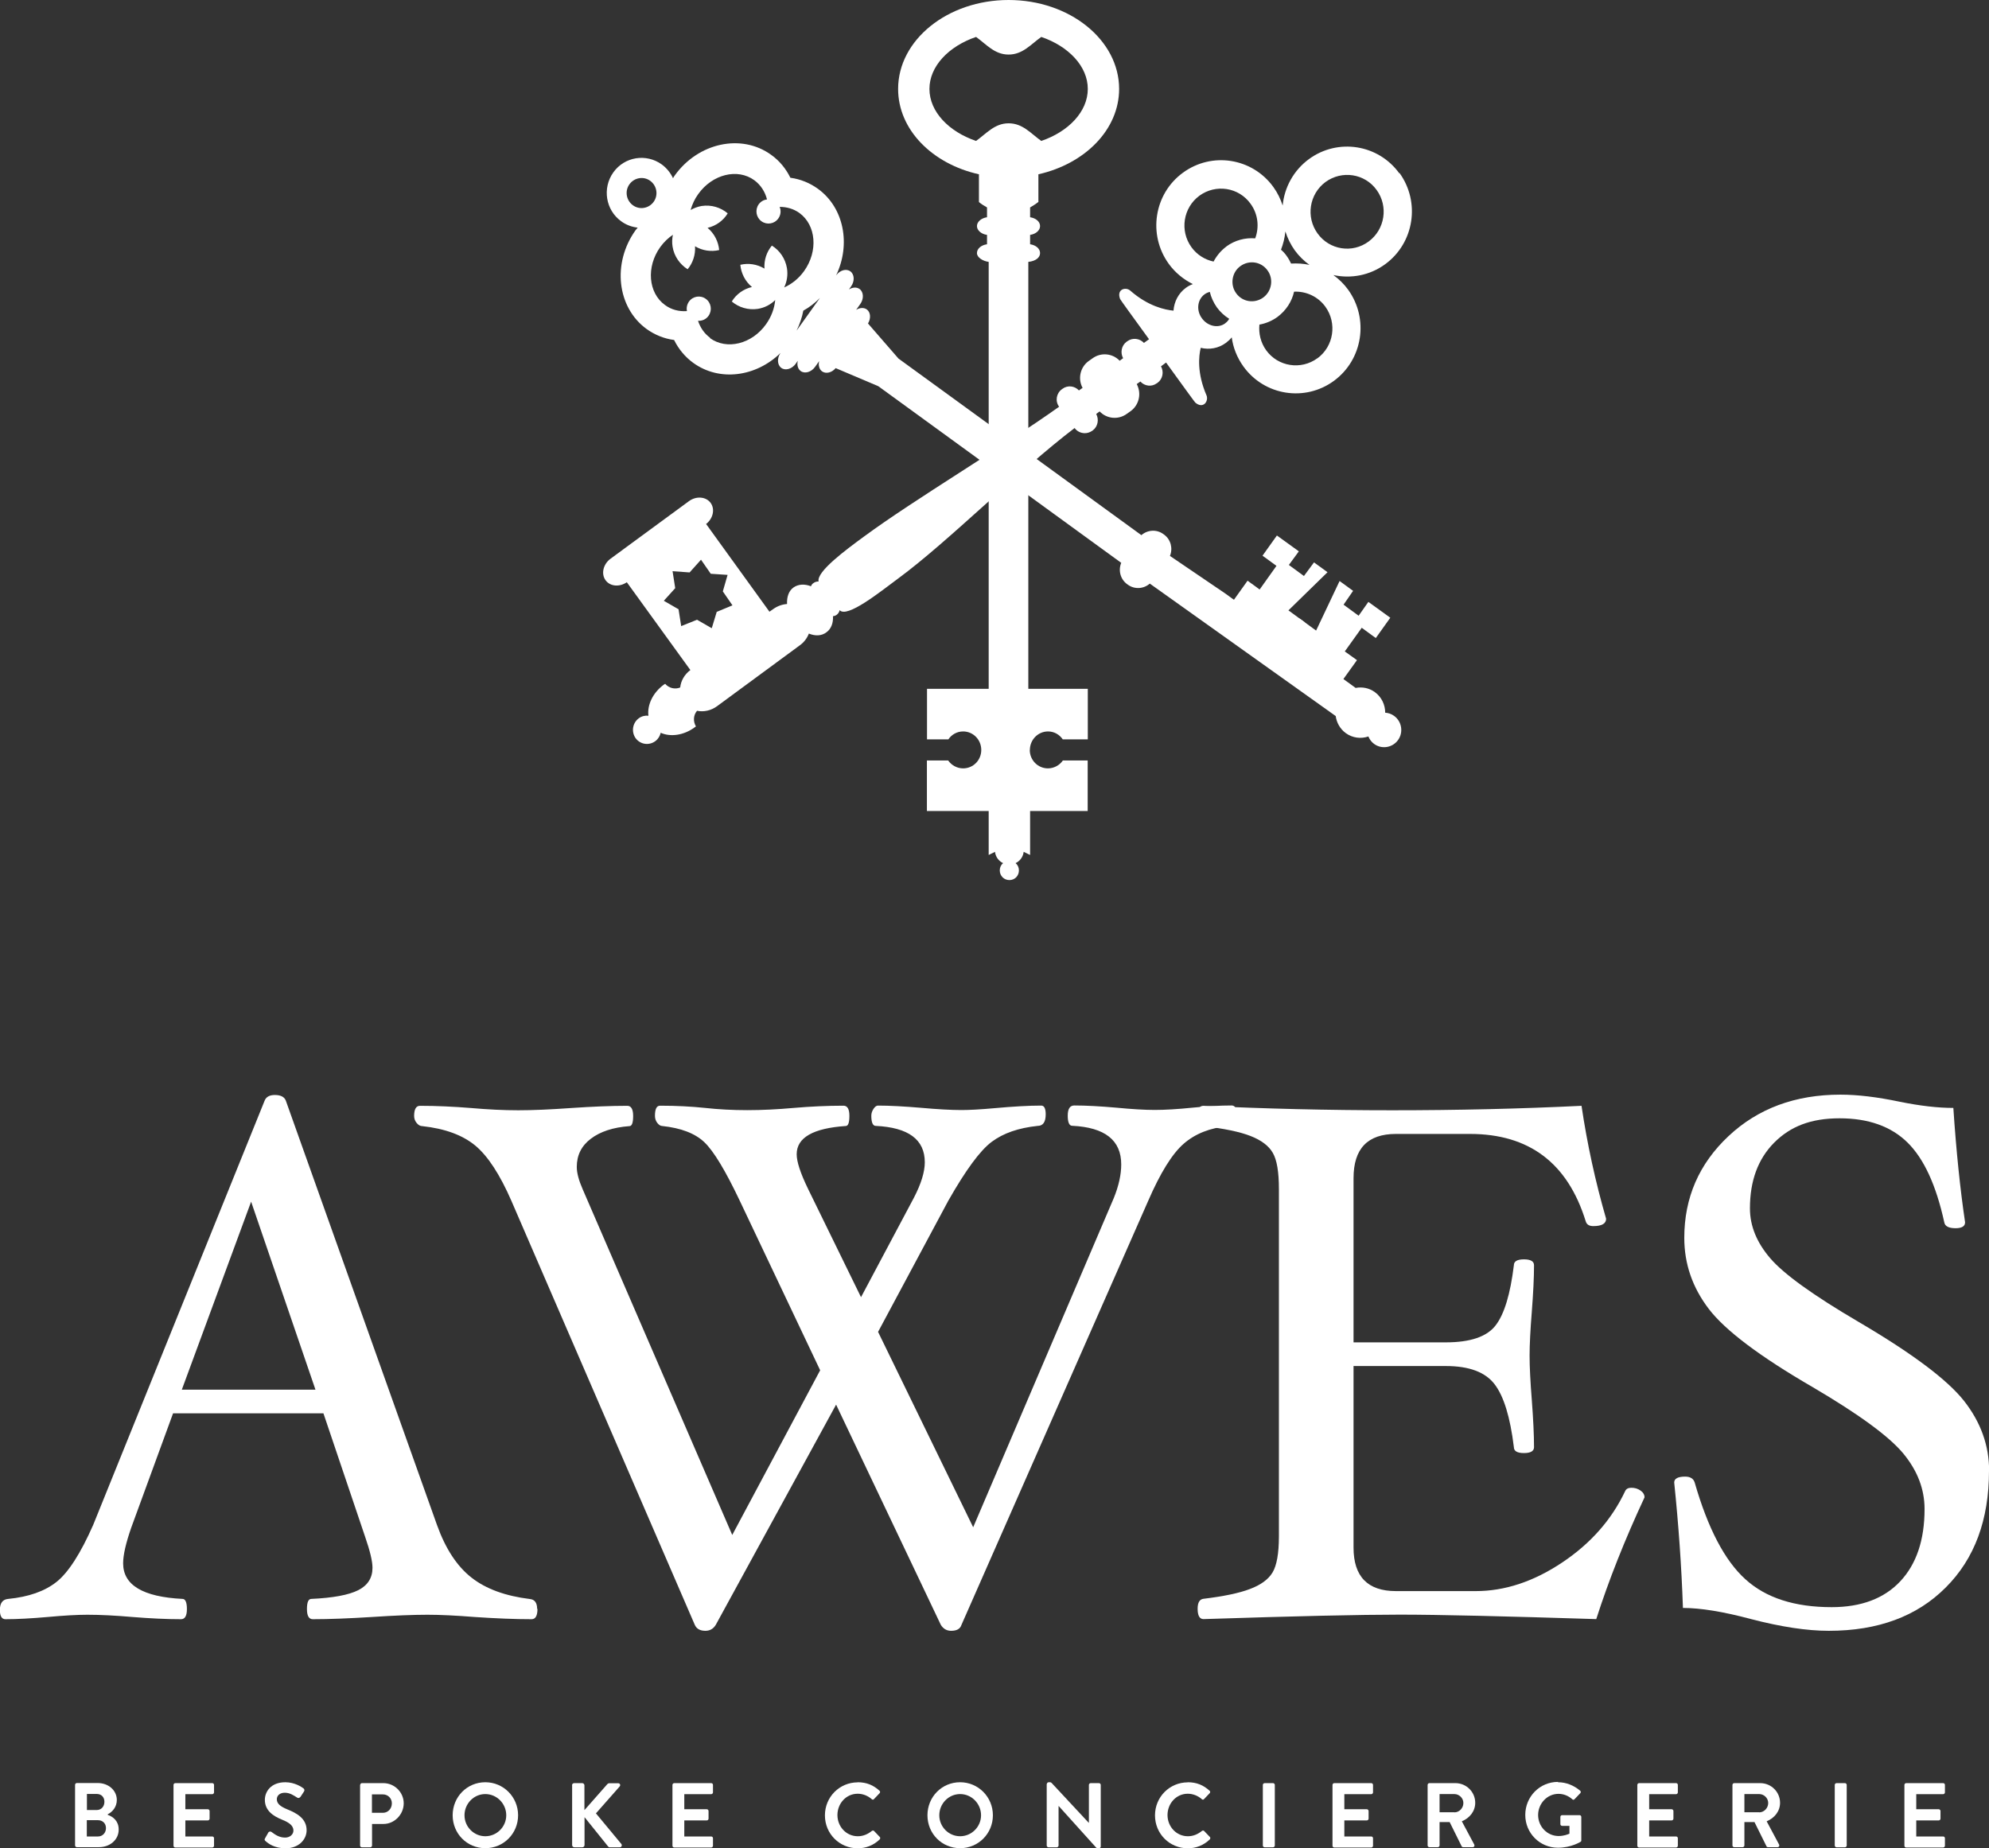
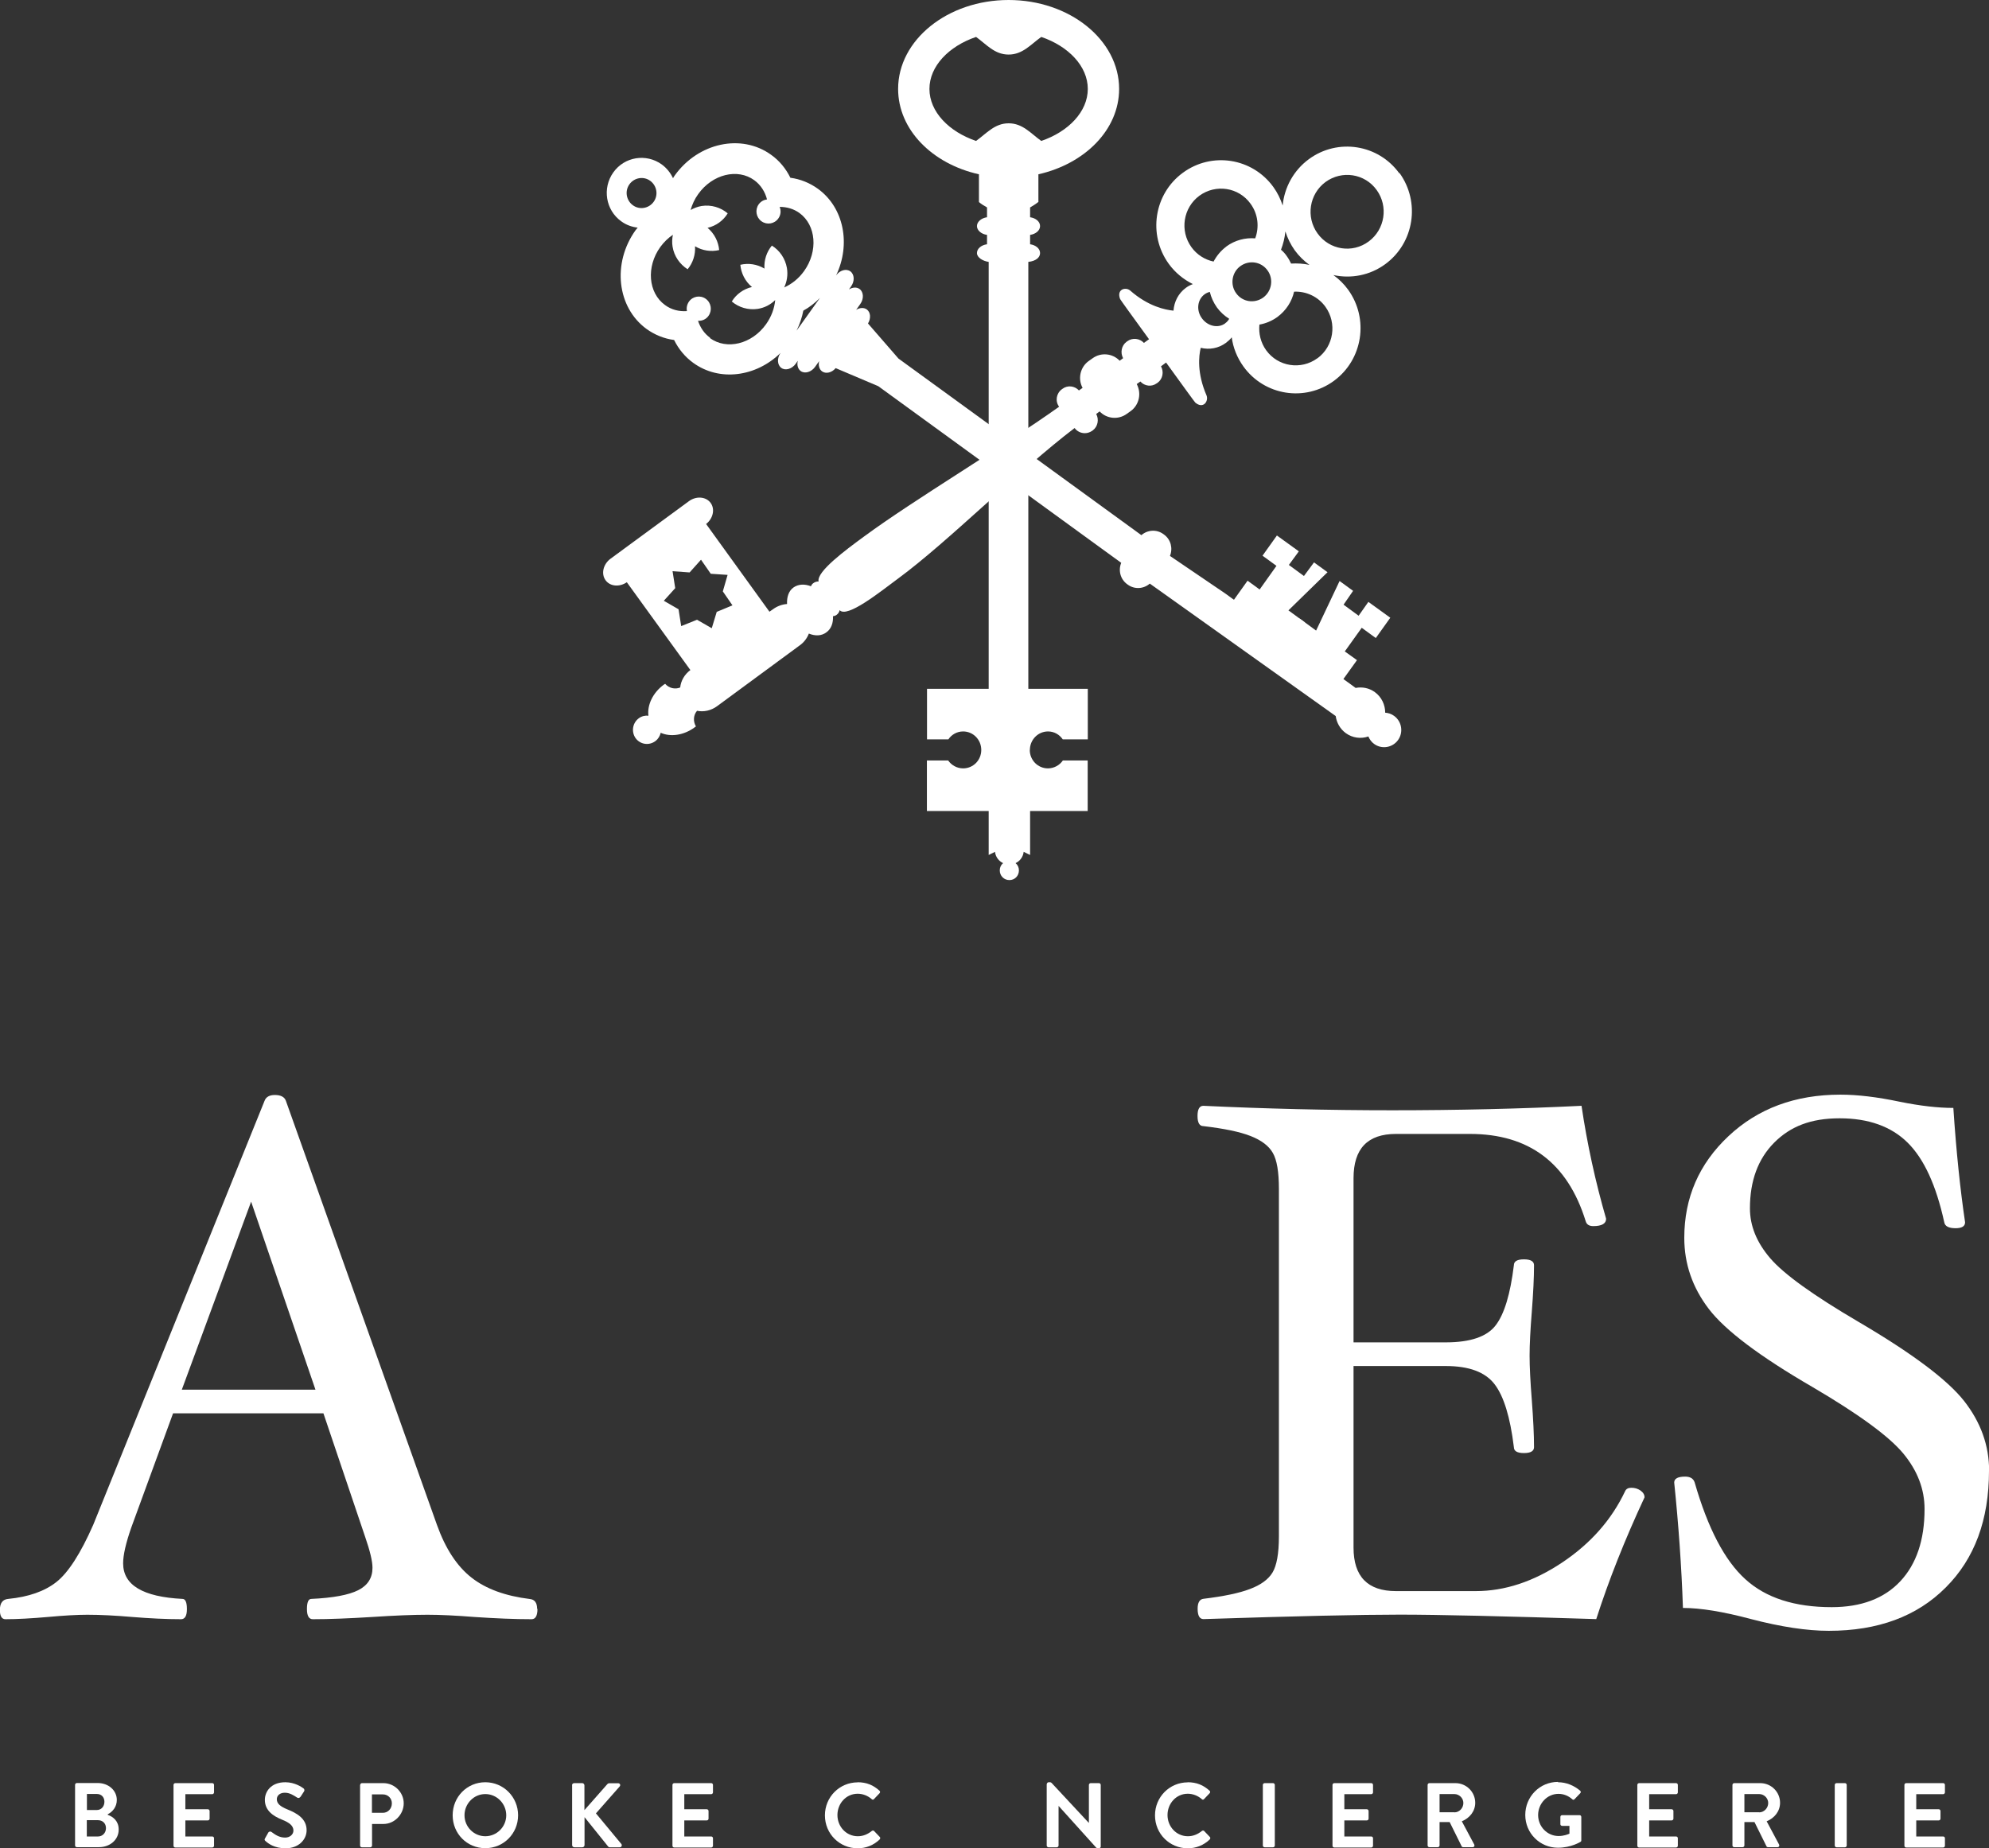
<svg xmlns="http://www.w3.org/2000/svg" width="198" height="184" viewBox="0 0 198 184" fill="none">
  <rect x="0" y="0" width="198" height="184" fill="#333333" stroke="none" />
  <g clip-path="url(#clip0_36_207)">
    <path d="M53.504 160.171C53.504 160.86 53.306 161.204 52.92 161.204C51.244 161.204 49.348 161.126 47.232 160.982C45.402 160.838 43.848 160.76 42.559 160.76C41.07 160.76 39.241 160.838 37.047 160.982C34.743 161.126 32.77 161.204 31.139 161.204C30.753 161.204 30.555 160.871 30.555 160.193C30.555 159.516 30.698 159.182 30.996 159.182C33.156 159.082 34.71 158.793 35.658 158.316C36.606 157.838 37.08 157.094 37.08 156.083C37.08 155.438 36.838 154.416 36.353 153.017L32.197 140.708H17.228L13.062 152.095C12.533 153.617 12.257 154.805 12.257 155.638C12.257 157.805 14.219 158.982 18.165 159.182C18.452 159.182 18.606 159.516 18.606 160.193C18.606 160.871 18.408 161.204 18.022 161.204C16.567 161.204 14.947 161.126 13.172 160.982C11.497 160.838 10.009 160.76 8.697 160.76C7.65 160.76 6.338 160.838 4.762 160.982C3.108 161.126 1.709 161.204 0.54 161.204C0.176 161.204 -0.011 160.893 -0.011 160.282C-0.011 159.593 0.265 159.227 0.827 159.182C2.844 158.982 4.442 158.427 5.622 157.494C6.801 156.561 8.024 154.661 9.281 151.806L26.333 109.602C26.476 109.214 26.818 109.014 27.358 109.014C27.942 109.014 28.306 109.202 28.45 109.569L43.495 151.806C44.344 154.183 45.49 155.927 46.934 157.06C48.378 158.194 50.318 158.893 52.743 159.193C53.228 159.238 53.471 159.571 53.471 160.182L53.504 160.171ZM31.404 138.353L24.999 119.634L18.099 138.353H31.392H31.404Z" fill="white" />
-     <path d="M123.112 110.969C123.112 111.258 123.024 111.524 122.836 111.758C122.649 112.002 122.451 112.113 122.241 112.113C120.445 112.291 118.979 112.868 117.832 113.868C116.686 114.868 115.506 116.768 114.294 119.567L95.71 161.771C95.588 162.159 95.247 162.359 94.685 162.359C94.244 162.359 93.902 162.159 93.659 161.771L83.232 139.841L71.25 161.771C71.008 162.159 70.666 162.359 70.225 162.359C69.685 162.359 69.344 162.159 69.167 161.771L50.914 119.567C49.767 116.934 48.566 115.09 47.309 114.046C46.042 113.002 44.289 112.357 42.029 112.113C41.831 112.113 41.655 112.013 41.478 111.802C41.313 111.602 41.225 111.369 41.225 111.102C41.225 110.424 41.423 110.091 41.809 110.091C43.44 110.091 45.138 110.169 46.912 110.313C48.566 110.458 50.12 110.536 51.586 110.536C53.052 110.536 54.816 110.458 56.833 110.313C58.949 110.169 60.823 110.091 62.443 110.091C62.829 110.091 63.028 110.424 63.028 111.102C63.028 111.78 62.906 112.113 62.664 112.113C61.032 112.235 59.754 112.657 58.817 113.368C57.88 114.079 57.417 115.012 57.417 116.179C57.417 116.768 57.615 117.512 58.001 118.39L72.893 152.817L81.645 136.42L73.653 119.567C72.22 116.546 71.041 114.59 70.115 113.713C69.189 112.835 67.8 112.302 65.927 112.102C65.761 112.102 65.596 112.002 65.43 111.791C65.276 111.591 65.199 111.358 65.199 111.091C65.199 110.413 65.364 110.08 65.706 110.08C67.337 110.08 68.826 110.158 70.192 110.302C71.504 110.447 72.904 110.524 74.381 110.524C75.858 110.524 77.379 110.447 79.01 110.302C80.686 110.158 82.339 110.08 83.971 110.08C84.356 110.08 84.555 110.413 84.555 111.091C84.555 111.769 84.433 112.102 84.191 112.102C80.939 112.324 79.308 113.257 79.308 114.913C79.308 115.657 79.683 116.801 80.432 118.345L85.712 129.143L90.97 119.256C91.698 117.856 92.061 116.668 92.061 115.712C92.061 113.446 90.43 112.246 87.178 112.091C86.892 112.091 86.737 111.758 86.737 111.08C86.737 110.835 86.814 110.613 86.958 110.391C87.101 110.18 87.244 110.069 87.399 110.069C88.567 110.069 90 110.147 91.698 110.291C93.329 110.436 94.663 110.513 95.71 110.513C96.459 110.513 97.573 110.458 99.028 110.324C100.868 110.158 102.423 110.069 103.657 110.069C103.944 110.069 104.098 110.358 104.098 110.935C104.098 111.702 103.833 112.091 103.293 112.091C101.397 112.291 99.876 112.813 98.719 113.679C97.561 114.546 96.129 116.501 94.398 119.545L87.41 132.598L96.878 152.05L110.888 119.245C111.373 118.034 111.615 116.934 111.615 115.923C111.615 113.513 109.984 112.235 106.732 112.08C106.446 112.08 106.291 111.746 106.291 111.069C106.291 110.391 106.512 110.058 106.942 110.058C108.132 110.058 109.543 110.136 111.163 110.28C112.674 110.424 113.93 110.502 114.955 110.502C115.98 110.502 117.259 110.424 118.67 110.28C120.125 110.136 121.437 110.058 122.605 110.058C122.947 110.058 123.112 110.347 123.112 110.924V110.969Z" fill="white" />
    <path d="M163.709 149.073C161.735 153.306 160.137 157.349 158.903 161.193C149.743 160.904 143.217 160.749 139.337 160.749C135.457 160.749 128.987 160.893 119.805 161.193C119.419 161.193 119.221 160.849 119.221 160.16C119.221 159.549 119.419 159.216 119.805 159.171C121.822 158.927 123.366 158.605 124.435 158.194C125.504 157.794 126.254 157.249 126.672 156.561C127.091 155.872 127.312 154.672 127.312 152.961V118.367C127.312 116.679 127.113 115.479 126.705 114.779C126.309 114.079 125.57 113.524 124.501 113.102C123.432 112.68 121.867 112.357 119.794 112.113C119.408 112.113 119.21 111.78 119.21 111.102C119.21 110.424 119.408 110.091 119.794 110.091C125.912 110.38 132.184 110.536 138.599 110.536C145.014 110.536 151.341 110.391 157.437 110.091C157.999 113.89 158.814 117.634 159.884 121.334C159.884 121.822 159.454 122.067 158.605 122.067C158.186 122.067 157.933 121.9 157.844 121.556C156.048 115.779 152.212 112.891 146.326 112.891H138.963C136.141 112.891 134.741 114.357 134.741 117.301V133.642H143.923C146.37 133.642 148.023 133.076 148.883 131.954C149.754 130.832 150.349 128.832 150.702 125.966C150.702 125.577 151.032 125.377 151.705 125.377C152.377 125.377 152.708 125.577 152.708 125.966C152.708 127.188 152.631 128.732 152.487 130.599C152.344 132.387 152.267 133.842 152.267 134.964C152.267 136.086 152.344 137.586 152.487 139.375C152.631 141.286 152.708 142.852 152.708 144.074C152.708 144.463 152.377 144.663 151.705 144.663C151.032 144.663 150.702 144.463 150.702 144.074C150.338 141.086 149.699 138.997 148.773 137.797C147.847 136.597 146.238 135.998 143.923 135.998H134.741V154.072C134.741 156.96 136.152 158.405 138.963 158.405H146.91C149.798 158.405 152.664 157.46 155.508 155.561C158.352 153.661 160.435 151.295 161.78 148.451C161.879 148.229 162.088 148.118 162.397 148.118C162.739 148.118 163.036 148.206 163.312 148.395C163.576 148.584 163.709 148.806 163.709 149.073Z" fill="white" />
    <path d="M198 146.429C198 151.306 196.567 155.183 193.69 158.049C190.824 160.926 186.944 162.359 182.05 162.359C179.89 162.359 177.299 161.971 174.279 161.182C171.535 160.449 169.275 160.082 167.533 160.082C167.39 155.916 167.092 151.761 166.663 147.595C166.663 147.207 167.026 147.007 167.754 147.007C168.261 147.007 168.581 147.207 168.702 147.595C170.013 152.15 171.689 155.361 173.739 157.216C175.778 159.082 178.655 160.004 182.337 160.004C185.269 160.004 187.551 159.149 189.16 157.438C190.769 155.727 191.585 153.328 191.585 150.239C191.585 148.251 190.879 146.418 189.468 144.707C188.058 143.007 185.059 140.808 180.463 138.108C175.194 135.053 171.744 132.454 170.113 130.321C168.481 128.188 167.666 125.833 167.666 123.233C167.666 119.245 169.132 115.868 172.064 113.113C174.996 110.358 178.71 108.98 183.208 108.98C184.905 108.98 186.867 109.214 189.083 109.68C191.155 110.102 192.941 110.302 194.451 110.302C194.737 114.613 195.134 118.412 195.619 121.689C195.619 122.078 195.299 122.278 194.671 122.278C193.988 122.278 193.613 122.078 193.547 121.689C192.742 118.012 191.53 115.368 189.898 113.757C188.267 112.146 186.007 111.335 183.13 111.335C180.254 111.335 178.225 112.146 176.616 113.757C175.007 115.379 174.202 117.556 174.202 120.3C174.202 122.045 174.874 123.7 176.23 125.277C177.586 126.855 180.518 128.966 185.026 131.609C190.361 134.742 193.855 137.364 195.52 139.475C197.173 141.585 198.011 143.896 198.011 146.418L198 146.429Z" fill="white" />
    <path d="M10.725 180.678C11.254 180.867 11.816 181.289 11.816 182.145C11.816 183.167 10.945 183.9 9.843 183.9H7.65C7.551 183.9 7.473 183.822 7.473 183.722V177.69C7.473 177.601 7.551 177.512 7.65 177.512H9.722C10.802 177.512 11.629 178.245 11.629 179.201C11.629 179.89 11.199 180.39 10.725 180.623V180.667V180.678ZM9.634 180.201C10.097 180.201 10.394 179.834 10.394 179.379C10.394 178.923 10.097 178.601 9.634 178.601H8.653V180.201H9.634ZM9.755 182.834C10.207 182.834 10.549 182.478 10.549 182C10.549 181.523 10.207 181.212 9.755 181.212H8.642V182.834H9.755Z" fill="white" />
    <path d="M17.273 177.701C17.273 177.612 17.35 177.523 17.449 177.523H21.13C21.23 177.523 21.307 177.601 21.307 177.701V178.445C21.307 178.534 21.23 178.623 21.13 178.623H18.452V180.123H20.689C20.778 180.123 20.866 180.201 20.866 180.301V181.056C20.866 181.156 20.789 181.234 20.689 181.234H18.452V182.834H21.13C21.23 182.834 21.307 182.911 21.307 183.011V183.756C21.307 183.844 21.23 183.933 21.13 183.933H17.449C17.35 183.933 17.273 183.856 17.273 183.756V177.723V177.701Z" fill="white" />
    <path d="M26.432 183.289C26.344 183.211 26.3 183.156 26.388 183.011L26.708 182.445C26.785 182.323 26.939 182.323 27.017 182.378C27.391 182.656 27.799 182.945 28.383 182.945C28.857 182.945 29.21 182.634 29.21 182.245C29.21 181.778 28.824 181.456 28.064 181.156C27.215 180.812 26.366 180.267 26.366 179.19C26.366 178.379 26.961 177.435 28.405 177.435C29.331 177.435 30.037 177.912 30.213 178.046C30.301 178.101 30.334 178.257 30.268 178.345L29.927 178.868C29.849 178.979 29.717 179.045 29.607 178.979C29.221 178.734 28.846 178.479 28.35 178.479C27.854 178.479 27.557 178.768 27.557 179.123C27.557 179.556 27.887 179.845 28.626 180.145C29.508 180.501 30.522 181.034 30.522 182.211C30.522 183.156 29.717 184.011 28.439 184.011C27.303 184.011 26.708 183.533 26.443 183.3L26.432 183.289Z" fill="white" />
    <path d="M35.857 177.701C35.857 177.612 35.934 177.523 36.033 177.523H38.16C39.274 177.523 40.189 178.434 40.189 179.534C40.189 180.634 39.274 181.589 38.172 181.589H37.036V183.733C37.036 183.822 36.959 183.911 36.86 183.911H36.022C35.923 183.911 35.846 183.833 35.846 183.733V177.701H35.857ZM38.116 180.478C38.623 180.478 39.009 180.067 39.009 179.534C39.009 179.034 38.623 178.645 38.116 178.645H37.025V180.478H38.116Z" fill="white" />
    <path d="M48.312 177.435C50.12 177.435 51.575 178.901 51.575 180.723C51.575 182.545 50.131 184 48.312 184C46.494 184 45.061 182.556 45.061 180.723C45.061 178.89 46.494 177.435 48.312 177.435ZM48.312 182.811C49.448 182.811 50.396 181.878 50.396 180.723C50.396 179.567 49.459 178.612 48.312 178.612C47.166 178.612 46.24 179.567 46.24 180.723C46.24 181.878 47.177 182.811 48.312 182.811Z" fill="white" />
    <path d="M56.943 177.746C56.943 177.623 57.031 177.523 57.163 177.523H57.957C58.078 177.523 58.178 177.623 58.178 177.746V180.212L60.459 177.623C60.459 177.623 60.547 177.534 60.636 177.534H61.539C61.716 177.534 61.804 177.723 61.683 177.857L59.324 180.534L61.859 183.589C61.947 183.711 61.881 183.911 61.694 183.911H60.713C60.625 183.911 60.569 183.878 60.547 183.844L58.189 180.912V183.689C58.189 183.811 58.089 183.911 57.968 183.911H57.175C57.053 183.911 56.954 183.811 56.954 183.689V177.746H56.943Z" fill="white" />
    <path d="M66.941 177.701C66.941 177.612 67.018 177.523 67.117 177.523H70.799C70.898 177.523 70.975 177.601 70.975 177.701V178.445C70.975 178.534 70.898 178.623 70.799 178.623H68.12V180.123H70.358C70.446 180.123 70.534 180.201 70.534 180.301V181.056C70.534 181.156 70.457 181.234 70.358 181.234H68.12V182.834H70.799C70.898 182.834 70.975 182.911 70.975 183.011V183.756C70.975 183.844 70.898 183.933 70.799 183.933H67.117C67.018 183.933 66.941 183.856 66.941 183.756V177.723V177.701Z" fill="white" />
    <path d="M85.359 177.435C86.274 177.435 86.936 177.723 87.553 178.279C87.63 178.357 87.63 178.457 87.553 178.534L87.002 179.112C86.936 179.19 86.847 179.19 86.77 179.112C86.396 178.779 85.889 178.579 85.382 178.579C84.224 178.579 83.364 179.556 83.364 180.701C83.364 181.845 84.235 182.811 85.392 182.811C85.933 182.811 86.396 182.6 86.781 182.289C86.859 182.223 86.958 182.234 87.013 182.289L87.575 182.878C87.652 182.945 87.63 183.056 87.575 183.122C86.958 183.722 86.186 184.011 85.382 184.011C83.574 184.011 82.119 182.567 82.119 180.734C82.119 178.901 83.574 177.446 85.382 177.446L85.359 177.435Z" fill="white" />
-     <path d="M95.578 177.435C97.385 177.435 98.84 178.901 98.84 180.723C98.84 182.545 97.396 184 95.578 184C93.759 184 92.326 182.556 92.326 180.723C92.326 178.89 93.759 177.435 95.578 177.435ZM95.578 182.811C96.713 182.811 97.661 181.878 97.661 180.723C97.661 179.567 96.724 178.612 95.578 178.612C94.431 178.612 93.505 179.567 93.505 180.723C93.505 181.878 94.442 182.811 95.578 182.811Z" fill="white" />
    <path d="M104.219 177.601C104.219 177.512 104.296 177.435 104.396 177.435H104.528C104.594 177.435 104.638 177.457 104.682 177.501L108.375 181.467H108.397V177.701C108.397 177.612 108.474 177.523 108.573 177.523H109.4C109.488 177.523 109.576 177.601 109.576 177.701V183.833C109.576 183.922 109.499 184 109.4 184H109.268C109.201 184 109.157 183.978 109.113 183.933L105.399 179.812H105.377V183.733C105.377 183.822 105.299 183.911 105.2 183.911H104.374C104.285 183.911 104.197 183.833 104.197 183.733V177.59L104.219 177.601Z" fill="white" />
    <path d="M118.218 177.435C119.133 177.435 119.794 177.723 120.411 178.279C120.489 178.357 120.489 178.457 120.411 178.534L119.86 179.112C119.794 179.19 119.706 179.19 119.629 179.112C119.254 178.779 118.747 178.579 118.24 178.579C117.083 178.579 116.223 179.556 116.223 180.701C116.223 181.845 117.094 182.811 118.251 182.811C118.791 182.811 119.254 182.6 119.64 182.289C119.717 182.223 119.816 182.234 119.871 182.289L120.434 182.878C120.511 182.945 120.489 183.056 120.434 183.122C119.816 183.722 119.045 184.011 118.24 184.011C116.432 184.011 114.977 182.567 114.977 180.734C114.977 178.901 116.432 177.446 118.24 177.446L118.218 177.435Z" fill="white" />
    <path d="M125.713 177.701C125.713 177.612 125.791 177.523 125.89 177.523H126.727C126.816 177.523 126.904 177.601 126.904 177.701V183.733C126.904 183.822 126.827 183.911 126.727 183.911H125.89C125.802 183.911 125.713 183.833 125.713 183.733V177.701Z" fill="white" />
    <path d="M132.647 177.701C132.647 177.612 132.724 177.523 132.823 177.523H136.505C136.604 177.523 136.681 177.601 136.681 177.701V178.445C136.681 178.534 136.604 178.623 136.505 178.623H133.826V180.123H136.064C136.152 180.123 136.24 180.201 136.24 180.301V181.056C136.24 181.156 136.163 181.234 136.064 181.234H133.826V182.834H136.505C136.604 182.834 136.681 182.911 136.681 183.011V183.756C136.681 183.844 136.604 183.933 136.505 183.933H132.823C132.724 183.933 132.647 183.856 132.647 183.756V177.723V177.701Z" fill="white" />
    <path d="M142.115 177.701C142.115 177.612 142.192 177.523 142.291 177.523H144.882C145.973 177.523 146.855 178.401 146.855 179.479C146.855 180.323 146.304 181.001 145.521 181.323L146.756 183.633C146.822 183.756 146.756 183.9 146.601 183.9H145.653C145.576 183.9 145.521 183.856 145.51 183.822L144.309 181.4H143.306V183.722C143.306 183.811 143.228 183.9 143.129 183.9H142.291C142.192 183.9 142.115 183.822 142.115 183.722V177.69V177.701ZM144.783 180.434C145.268 180.434 145.675 180.012 145.675 179.501C145.675 179.012 145.257 178.612 144.783 178.612H143.306V180.423H144.783V180.434Z" fill="white" />
    <path d="M155.1 177.435C155.915 177.435 156.687 177.757 157.304 178.279C157.382 178.357 157.382 178.457 157.304 178.534L156.742 179.123C156.665 179.201 156.588 179.201 156.511 179.123C156.125 178.779 155.64 178.59 155.144 178.59C154.009 178.59 153.116 179.567 153.116 180.701C153.116 181.834 154.009 182.789 155.155 182.789C155.662 182.789 156.048 182.634 156.235 182.556V181.778H155.508C155.408 181.778 155.331 181.7 155.331 181.612V180.889C155.331 180.789 155.408 180.712 155.508 180.712H157.249C157.337 180.712 157.415 180.789 157.415 180.889V183.222C157.415 183.3 157.381 183.345 157.337 183.367C157.337 183.367 156.411 183.956 155.089 183.956C153.292 183.956 151.837 182.511 151.837 180.689C151.837 178.868 153.281 177.401 155.089 177.401L155.1 177.435Z" fill="white" />
    <path d="M162.992 177.701C162.992 177.612 163.069 177.523 163.168 177.523H166.85C166.949 177.523 167.026 177.601 167.026 177.701V178.445C167.026 178.534 166.949 178.623 166.85 178.623H164.171V180.123H166.409C166.497 180.123 166.585 180.201 166.585 180.301V181.056C166.585 181.156 166.508 181.234 166.409 181.234H164.171V182.834H166.85C166.949 182.834 167.026 182.911 167.026 183.011V183.756C167.026 183.844 166.949 183.933 166.85 183.933H163.168C163.069 183.933 162.992 183.856 162.992 183.756V177.723V177.701Z" fill="white" />
    <path d="M172.461 177.701C172.461 177.612 172.538 177.523 172.637 177.523H175.227C176.318 177.523 177.2 178.401 177.2 179.479C177.2 180.323 176.649 181.001 175.867 181.323L177.101 183.633C177.167 183.756 177.101 183.9 176.947 183.9H175.999C175.922 183.9 175.866 183.856 175.855 183.822L174.654 181.4H173.651V183.722C173.651 183.811 173.574 183.9 173.475 183.9H172.637C172.538 183.9 172.461 183.822 172.461 183.722V177.69V177.701ZM175.128 180.434C175.602 180.434 176.021 180.012 176.021 179.501C176.021 179.012 175.602 178.612 175.128 178.612H173.651V180.423H175.128V180.434Z" fill="white" />
    <path d="M182.645 177.701C182.645 177.612 182.723 177.523 182.822 177.523H183.659C183.748 177.523 183.836 177.601 183.836 177.701V183.733C183.836 183.822 183.759 183.911 183.659 183.911H182.822C182.734 183.911 182.645 183.833 182.645 183.733V177.701Z" fill="white" />
    <path d="M189.579 177.701C189.579 177.612 189.656 177.523 189.755 177.523H193.437C193.536 177.523 193.613 177.601 193.613 177.701V178.445C193.613 178.534 193.536 178.623 193.437 178.623H190.758V180.123H192.996C193.084 180.123 193.172 180.201 193.172 180.301V181.056C193.172 181.156 193.095 181.234 192.996 181.234H190.758V182.834H193.437C193.536 182.834 193.613 182.911 193.613 183.011V183.756C193.613 183.844 193.536 183.933 193.437 183.933H189.755C189.656 183.933 189.579 183.856 189.579 183.756V177.723V177.701Z" fill="white" />
    <path d="M103.37 20.119V17.352C108 16.308 111.406 12.909 111.406 8.854C111.406 3.977 106.479 0 100.405 0C94.332 0 89.405 3.977 89.405 8.854C89.405 12.92 92.811 16.319 97.451 17.352V20.119C97.705 20.33 97.98 20.496 98.256 20.652V21.629C97.683 21.707 97.253 22.085 97.253 22.507C97.253 22.929 97.683 23.307 98.256 23.385V24.318C97.683 24.396 97.253 24.751 97.253 25.195C97.253 25.64 97.848 25.995 98.421 26.073V85.118L99.05 84.807C99.105 85.307 99.424 85.729 99.854 85.929C99.645 86.107 99.524 86.362 99.524 86.651C99.524 87.195 99.942 87.618 100.483 87.618C101.023 87.618 101.431 87.195 101.431 86.651C101.431 86.362 101.309 86.107 101.1 85.929C101.53 85.729 101.849 85.307 101.904 84.807L102.544 85.118V80.785L102.367 68.465V26.073C103.106 25.995 103.536 25.64 103.536 25.195C103.536 24.751 103.106 24.396 102.544 24.318V23.385C103.095 23.307 103.536 22.951 103.536 22.507C103.536 22.063 103.106 21.707 102.544 21.629V20.652C102.808 20.496 103.084 20.33 103.348 20.119H103.37ZM100.405 12.276C99.016 12.276 98.201 13.287 97.165 14.031C94.453 13.109 92.524 11.12 92.524 8.854C92.524 6.588 94.453 4.599 97.165 3.677C98.201 4.421 99.005 5.432 100.405 5.432C101.805 5.432 102.61 4.421 103.657 3.677C106.358 4.599 108.287 6.588 108.287 8.854C108.287 11.12 106.358 13.109 103.657 14.031C102.61 13.287 101.816 12.276 100.405 12.276Z" fill="white" />
    <path fill-rule="evenodd" clip-rule="evenodd" d="M121.944 59.067L116.465 55.346C116.774 54.601 116.554 53.712 115.881 53.224L115.804 53.168C115.132 52.679 114.228 52.746 113.622 53.279L89.438 35.694L86.407 32.205C86.715 31.694 86.671 31.083 86.285 30.805C85.988 30.595 85.58 30.628 85.227 30.85L85.635 30.272C86.01 29.75 85.977 29.073 85.569 28.773C85.271 28.561 84.864 28.595 84.511 28.817L84.72 28.517C85.095 27.995 85.062 27.317 84.654 27.017C84.246 26.717 83.607 26.895 83.232 27.417C84.709 24.34 84.026 20.685 81.424 18.797C80.609 18.208 79.672 17.83 78.68 17.697C78.239 16.797 77.6 16.008 76.773 15.419C73.819 13.275 69.52 14.197 67.172 17.463C67.106 17.552 67.051 17.652 66.996 17.741C66.753 17.219 66.379 16.741 65.882 16.375C64.328 15.253 62.168 15.597 61.054 17.164C59.941 18.73 60.283 20.907 61.837 22.029C62.333 22.396 62.906 22.596 63.48 22.663C63.413 22.751 63.336 22.829 63.27 22.918C60.922 26.195 61.418 30.606 64.361 32.75C65.177 33.338 66.114 33.716 67.106 33.849C67.547 34.749 68.197 35.538 69.013 36.127C71.614 38.015 75.263 37.526 77.699 35.138C77.335 35.66 77.368 36.327 77.776 36.627C78.184 36.927 78.834 36.738 79.209 36.216L79.418 35.916C79.319 36.327 79.418 36.727 79.705 36.938C80.113 37.238 80.763 37.049 81.138 36.527L81.546 35.949C81.446 36.349 81.546 36.76 81.832 36.971C82.218 37.249 82.813 37.104 83.188 36.649L87.432 38.449L111.615 56.034C111.307 56.779 111.527 57.667 112.2 58.156L112.277 58.212C112.949 58.7 113.853 58.634 114.459 58.101L132.966 71.287C133.055 71.942 133.396 72.565 133.969 72.987C134.642 73.476 135.479 73.576 136.218 73.32C136.339 73.609 136.527 73.876 136.791 74.064C137.552 74.62 138.621 74.442 139.172 73.675C139.723 72.909 139.547 71.831 138.786 71.276C138.511 71.076 138.213 70.976 137.893 70.954C137.893 70.176 137.541 69.398 136.868 68.91C136.295 68.488 135.601 68.365 134.95 68.488L134.554 68.199M79.969 30.928C80.576 30.595 81.127 30.161 81.623 29.661L79.297 32.916C79.606 32.283 79.837 31.616 79.969 30.928ZM62.664 18.341C63.149 17.675 64.075 17.519 64.736 18.008C65.397 18.497 65.552 19.43 65.067 20.096C64.582 20.763 63.656 20.918 62.995 20.43C62.333 19.941 62.179 19.008 62.664 18.341ZM70.688 33.627C70.104 33.205 69.707 32.605 69.487 31.939C69.884 31.961 70.291 31.794 70.534 31.439C70.92 30.894 70.799 30.139 70.258 29.75C69.718 29.361 68.969 29.484 68.583 30.028C68.385 30.317 68.318 30.65 68.385 30.972C67.602 31.028 66.83 30.839 66.191 30.361C64.527 29.15 64.317 26.562 65.728 24.596C66.092 24.096 66.522 23.685 66.985 23.373C66.907 23.751 66.885 24.14 66.952 24.551C67.106 25.518 67.679 26.317 68.451 26.806C68.969 26.184 69.244 25.373 69.189 24.518C69.928 24.962 70.787 25.084 71.592 24.895C71.515 24.062 71.118 23.251 70.435 22.685C71.295 22.485 72.011 21.952 72.441 21.241C71.746 20.652 70.81 20.363 69.851 20.507C69.454 20.574 69.079 20.718 68.748 20.907C68.903 20.363 69.145 19.819 69.509 19.319C70.92 17.341 73.422 16.73 75.086 17.941C75.726 18.408 76.156 19.085 76.354 19.852C76.034 19.896 75.737 20.052 75.527 20.341C75.141 20.885 75.263 21.64 75.803 22.029C76.343 22.418 77.093 22.296 77.478 21.752C77.732 21.407 77.765 20.963 77.611 20.596C78.316 20.596 78.999 20.785 79.584 21.207C81.248 22.418 81.457 25.007 80.047 26.984C79.506 27.739 78.812 28.284 78.062 28.617C78.338 28.039 78.448 27.373 78.338 26.695C78.173 25.729 77.611 24.929 76.839 24.451C76.321 25.073 76.045 25.884 76.1 26.74C75.362 26.295 74.491 26.173 73.698 26.362C73.775 27.195 74.171 28.006 74.855 28.573C73.995 28.773 73.279 29.306 72.849 30.017C73.543 30.606 74.48 30.894 75.439 30.75C76.123 30.639 76.707 30.328 77.17 29.872C77.093 30.694 76.795 31.528 76.255 32.283C74.844 34.261 72.342 34.871 70.677 33.661L70.688 33.627Z" fill="white" />
    <path d="M139.304 17.264C137.21 14.364 133.176 13.731 130.299 15.842C128.756 16.975 127.852 18.686 127.686 20.463C127.477 19.819 127.179 19.197 126.761 18.619C124.666 15.719 120.632 15.086 117.755 17.197C114.878 19.297 114.25 23.362 116.344 26.262C116.983 27.151 117.832 27.828 118.747 28.284C118.505 28.373 118.262 28.495 118.042 28.662C117.303 29.206 116.884 30.039 116.818 30.928C116.013 30.85 114.316 30.517 112.497 28.917C112.034 28.539 111.13 28.806 111.505 29.772C111.505 29.806 112.839 31.65 114.382 33.772L113.875 34.138C113.456 33.683 112.74 33.594 112.222 33.972L112.145 34.027C111.637 34.405 111.505 35.105 111.803 35.66L111.461 35.916C110.756 35.171 109.598 35.06 108.761 35.671L108.353 35.96C107.515 36.582 107.284 37.727 107.769 38.615L107.405 38.871C106.986 38.415 106.28 38.326 105.773 38.704L105.696 38.76C105.145 39.171 105.024 39.948 105.432 40.493C99.755 44.536 90.992 49.747 85.999 53.424C84.213 54.734 81.259 56.912 81.49 57.889C81.314 57.889 81.127 57.934 80.984 58.045C80.862 58.123 80.785 58.223 80.73 58.367C80.102 58.123 79.473 58.145 78.988 58.489C78.503 58.834 78.316 59.456 78.349 60.134C77.875 60.167 77.39 60.334 76.96 60.645L76.597 60.9L70.291 52.168C70.986 51.624 71.195 50.691 70.743 50.069C70.281 49.435 69.299 49.358 68.572 49.902L60.779 55.623C60.04 56.168 59.82 57.134 60.283 57.767C60.735 58.389 61.661 58.467 62.399 57.967L68.726 66.71C68.131 67.143 67.778 67.799 67.712 68.443C67.205 68.654 66.599 68.521 66.213 68.077C66.18 68.11 66.136 68.132 66.092 68.154C64.979 68.965 64.416 70.198 64.549 71.254C64.218 71.22 63.876 71.298 63.59 71.509C62.961 71.976 62.829 72.853 63.27 73.487C63.733 74.12 64.604 74.253 65.232 73.787C65.519 73.576 65.695 73.276 65.772 72.954C66.731 73.387 68.065 73.22 69.156 72.409C69.2 72.376 69.233 72.354 69.277 72.32C68.98 71.809 69.024 71.187 69.388 70.765C70.049 70.898 70.776 70.754 71.394 70.298L79.606 64.255C80.035 63.955 80.344 63.533 80.52 63.078C81.149 63.333 81.777 63.322 82.262 62.955C82.747 62.611 82.957 62.022 82.924 61.344C83.056 61.333 83.177 61.289 83.287 61.211C83.442 61.089 83.541 60.944 83.585 60.745C84.323 61.578 87.63 58.912 89.416 57.59C94.387 53.935 101.431 46.825 106.975 42.614C107.217 42.948 107.603 43.126 107.989 43.126C108.243 43.126 108.485 43.048 108.705 42.903L108.783 42.848C109.29 42.47 109.422 41.759 109.124 41.215L109.466 40.959C110.171 41.704 111.329 41.815 112.167 41.204L112.574 40.915C113.412 40.293 113.644 39.148 113.159 38.237L113.522 37.982C113.941 38.449 114.647 38.538 115.154 38.16L115.242 38.104C115.749 37.727 115.881 37.016 115.573 36.471L116.08 36.093C117.623 38.226 118.957 40.071 118.99 40.082C119.783 40.748 120.323 39.948 120.114 39.382C119.144 37.149 119.331 35.438 119.53 34.627C120.378 34.838 121.293 34.683 122.032 34.138C122.252 33.972 122.451 33.794 122.616 33.583C122.748 34.594 123.145 35.605 123.784 36.493C125.879 39.393 129.913 40.026 132.79 37.915C135.667 35.805 136.295 31.739 134.201 28.839C133.782 28.262 133.286 27.784 132.735 27.384C134.476 27.762 136.361 27.428 137.904 26.295C140.781 24.184 141.41 20.119 139.315 17.219L139.304 17.264ZM71.35 60.911L70.854 62.544L69.388 61.7L67.811 62.333L67.547 60.656L66.081 59.811L67.216 58.556L66.952 56.867L68.649 56.99L69.784 55.723L70.754 57.123L72.43 57.234L71.956 58.878L72.915 60.267L71.361 60.911H71.35ZM127.962 23.062C128.171 23.707 128.469 24.329 128.888 24.918C129.307 25.495 129.803 25.973 130.354 26.373C129.759 26.24 129.141 26.206 128.524 26.24C128.403 25.984 128.271 25.74 128.094 25.495C127.929 25.251 127.731 25.04 127.521 24.862C127.742 24.273 127.896 23.685 127.951 23.062H127.962ZM121.977 32.183C121.271 32.716 120.224 32.483 119.651 31.694C119.067 30.905 119.188 29.839 119.904 29.306C120.07 29.184 120.246 29.106 120.434 29.061C120.566 29.606 120.797 30.117 121.139 30.606C121.481 31.072 121.9 31.45 122.363 31.739C122.274 31.905 122.142 32.061 121.977 32.172V32.183ZM122.087 24.54C121.536 24.951 121.117 25.462 120.808 26.04C119.96 25.862 119.155 25.373 118.604 24.607C117.424 22.974 117.777 20.685 119.397 19.485C121.029 18.297 123.31 18.641 124.49 20.285C125.239 21.307 125.372 22.607 124.953 23.729C123.961 23.651 122.947 23.907 122.076 24.54H122.087ZM123.057 29.195C122.429 28.339 122.627 27.106 123.476 26.495C124.347 25.862 125.548 26.04 126.176 26.917C126.805 27.773 126.606 28.984 125.758 29.617C124.887 30.25 123.685 30.072 123.057 29.195ZM131.137 35.671C129.505 36.86 127.224 36.505 126.044 34.871C125.493 34.105 125.284 33.194 125.372 32.316C126 32.205 126.617 31.95 127.157 31.561C128.028 30.917 128.601 30.017 128.822 29.039C130.001 28.984 131.192 29.506 131.941 30.539C133.121 32.183 132.768 34.483 131.148 35.671H131.137ZM136.251 24.04C134.62 25.251 132.338 24.884 131.159 23.24C129.979 21.607 130.332 19.319 131.952 18.119C133.584 16.93 135.865 17.275 137.045 18.919C138.224 20.552 137.871 22.84 136.251 24.04Z" fill="white" />
    <path fill-rule="evenodd" clip-rule="evenodd" d="M129.902 61.967L128.26 60.767L132.151 56.968L130.806 55.99L129.803 57.345L128.304 56.245L129.296 54.89L127.113 53.313L125.68 55.323L127.069 56.334L125.394 58.689L124.192 57.812L122.748 59.834L128.458 63.977" fill="white" />
    <path fill-rule="evenodd" clip-rule="evenodd" d="M127.929 63.589L133.639 67.732L135.083 65.721L133.87 64.855L135.557 62.5L136.957 63.522L138.4 61.5L136.218 59.922L135.248 61.3L133.749 60.2L134.697 58.823L133.352 57.845L131.015 62.778L129.373 61.578" fill="white" />
    <path d="M102.511 74.664C102.511 75.675 103.315 76.497 104.318 76.497C104.936 76.497 105.487 76.175 105.807 75.709H108.276V80.741H92.271V75.709H94.387C94.707 76.175 95.258 76.497 95.875 76.497C96.878 76.497 97.683 75.686 97.683 74.664C97.683 73.642 96.878 72.82 95.875 72.82C95.258 72.82 94.718 73.142 94.409 73.609H92.282V68.576H108.287V73.609H105.795C105.476 73.142 104.947 72.82 104.329 72.82C103.326 72.82 102.522 73.653 102.522 74.664H102.511Z" fill="white" />
  </g>
  <defs>
    <clipPath id="clip0_36_207">
      <rect width="198" height="184" fill="white" />
    </clipPath>
  </defs>
</svg>